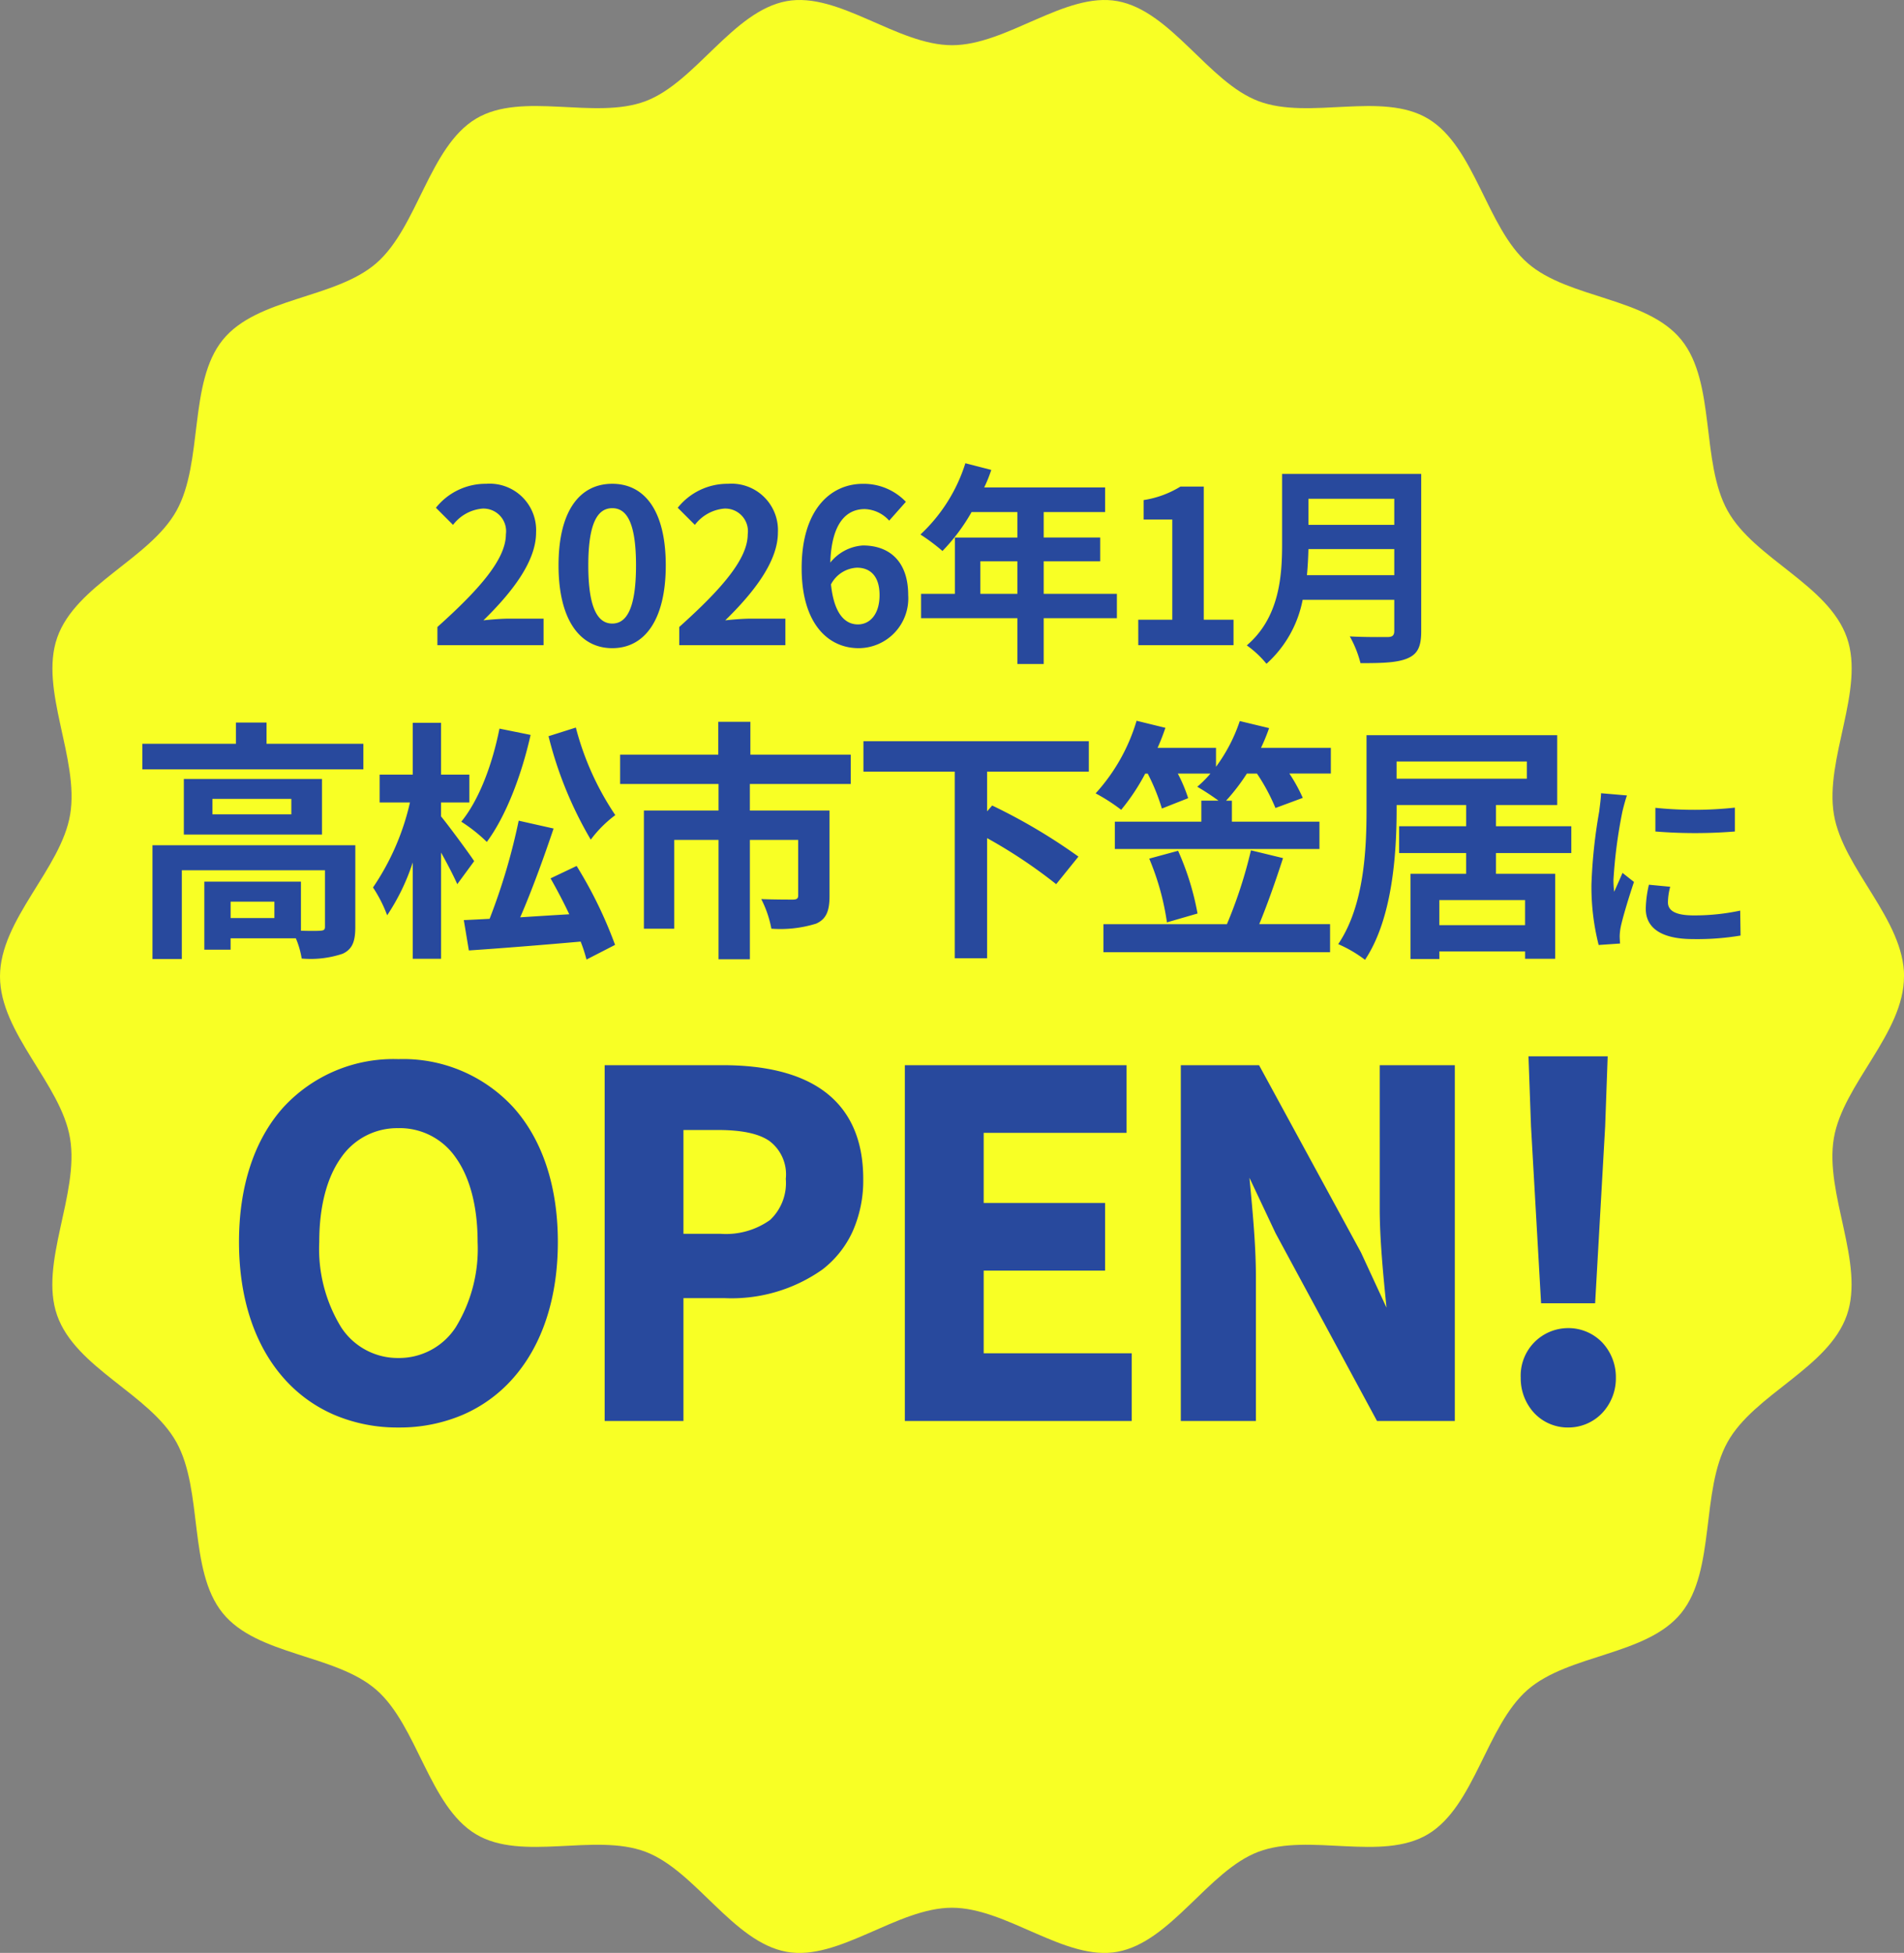
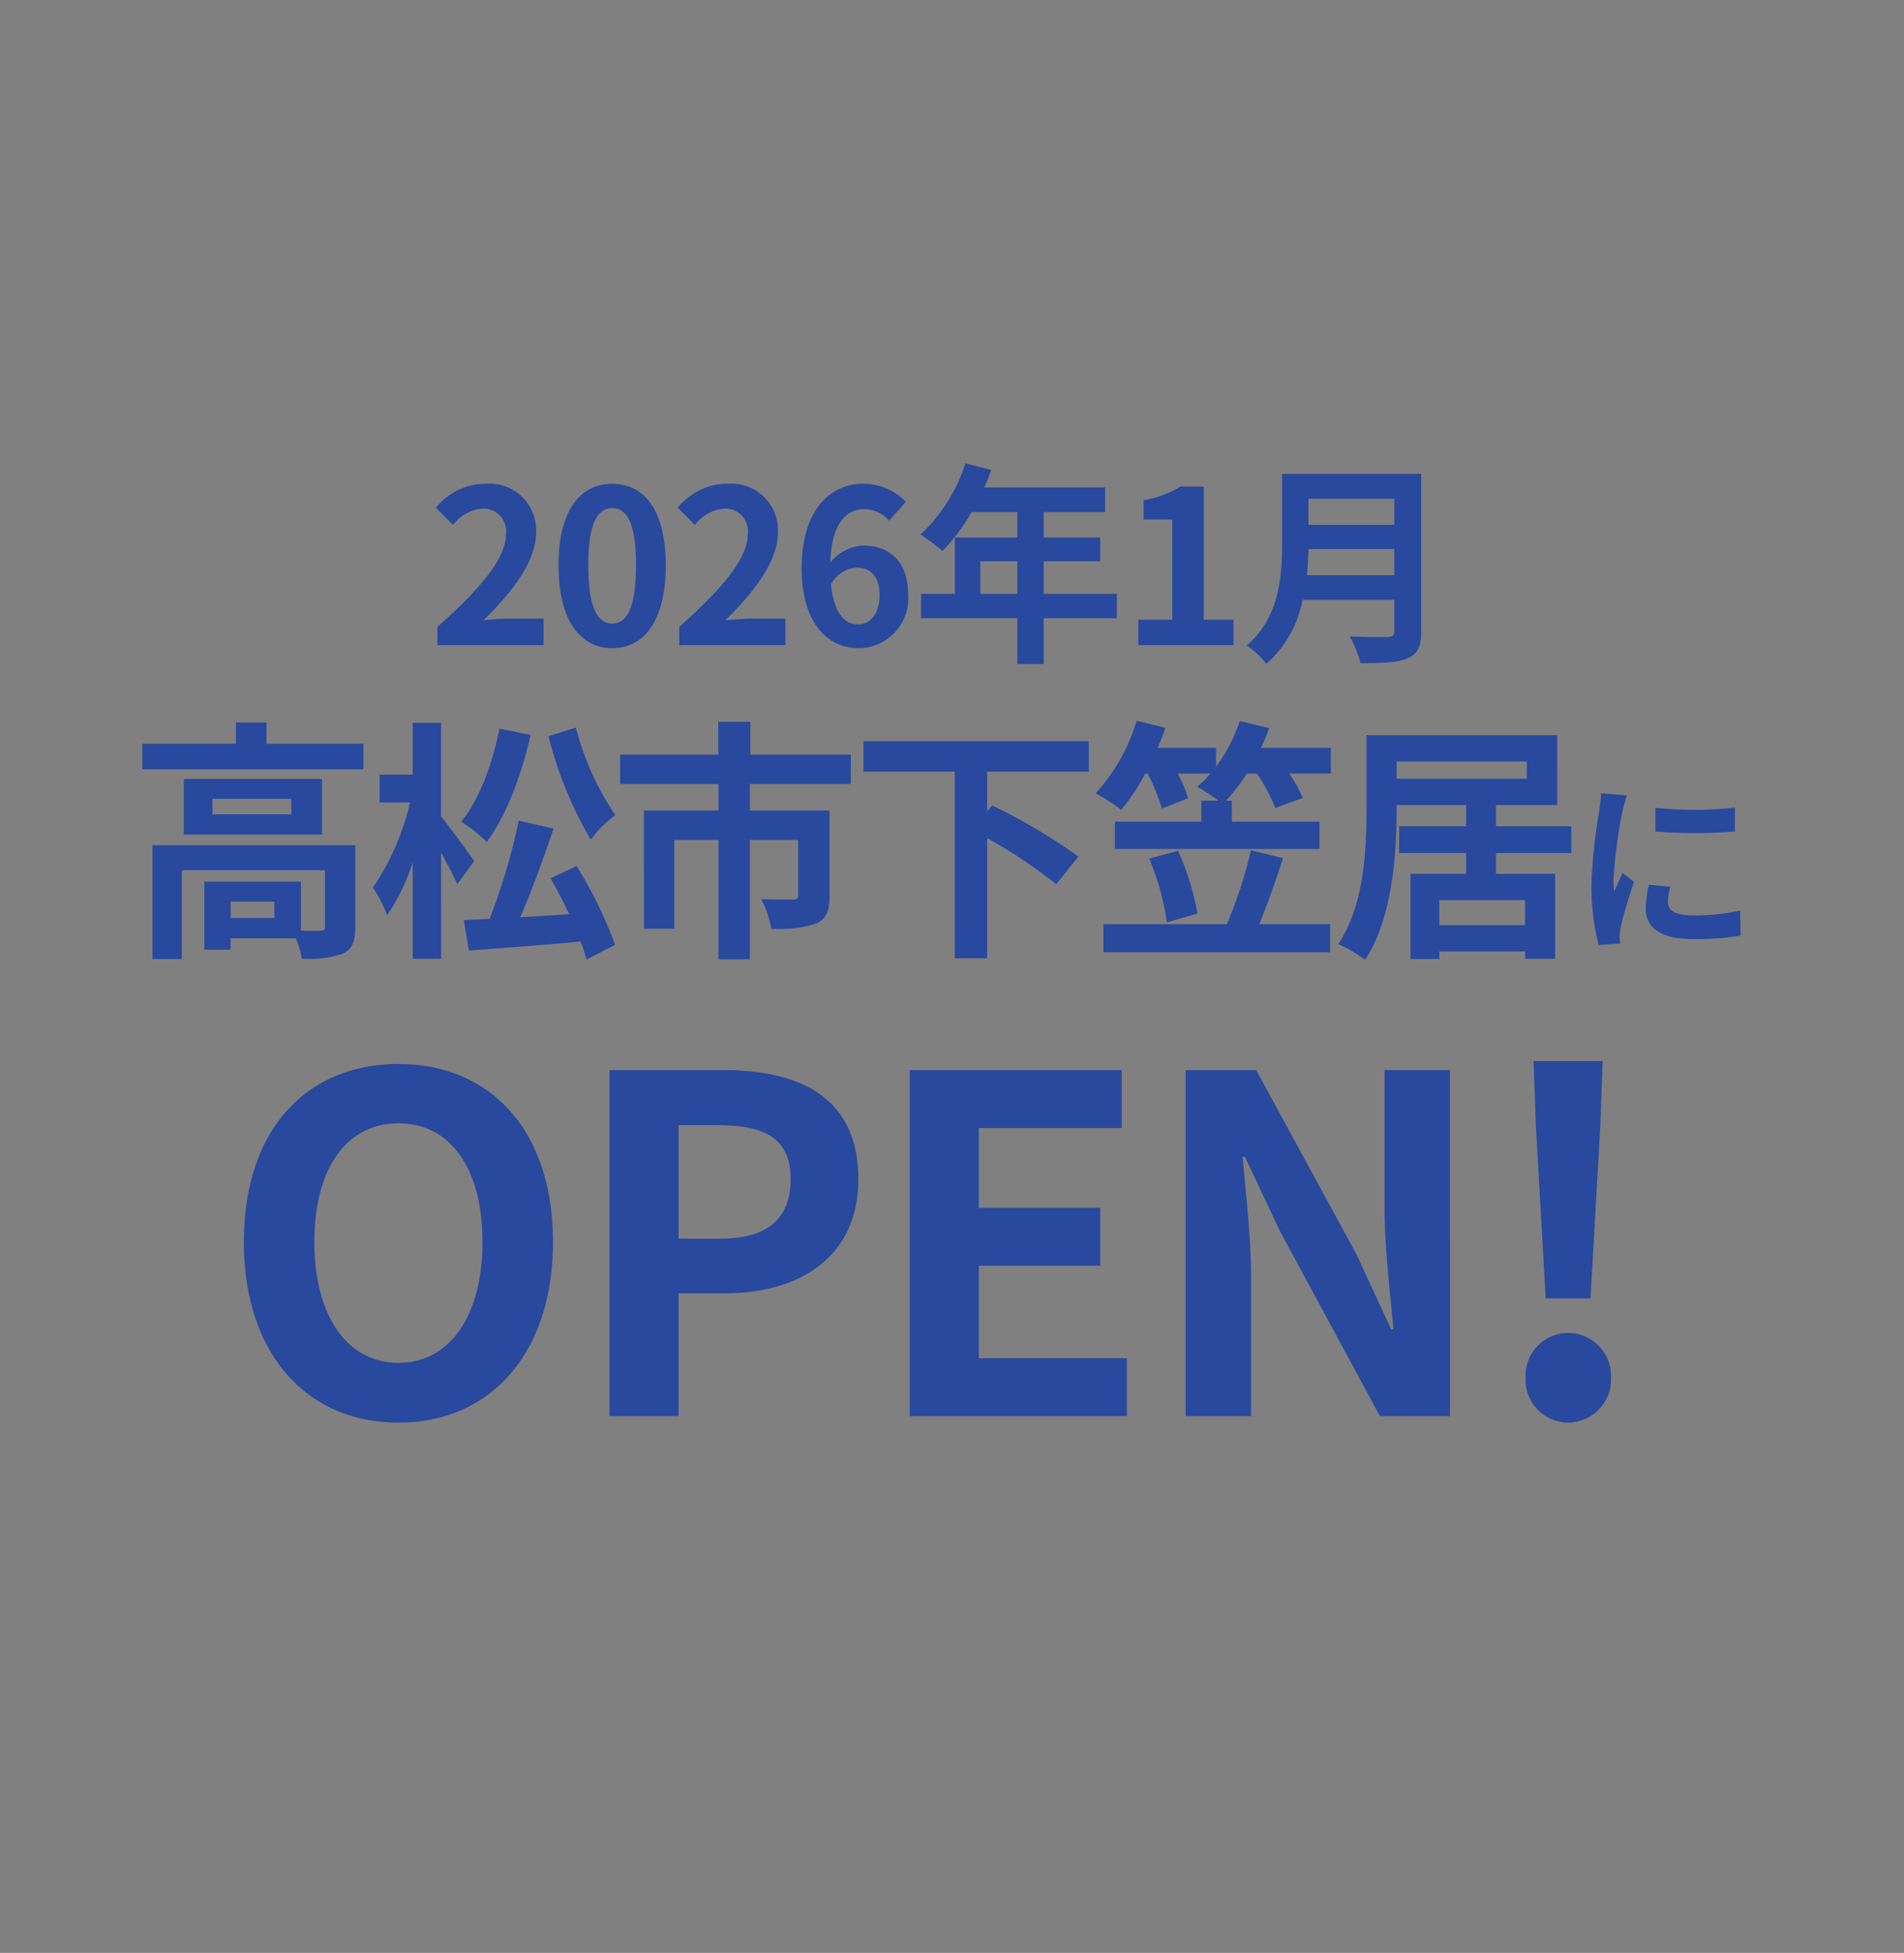
<svg xmlns="http://www.w3.org/2000/svg" width="195.731" height="200.733" viewBox="0 0 195.731 200.733">
  <rect x="0" y="0" width="195.731" height="200.733" fill="#808080" stroke="none" />
  <g id="medal" transform="translate(-1519 -639.067)">
    <g id="グループ_135" data-name="グループ 135">
      <g id="グループ_121" data-name="グループ 121" transform="translate(337 150)">
-         <path id="パス_4" data-name="パス 4" d="M195.731,100.366c0,5.851-6.273,11.058-7.212,16.629-.965,5.729,3.205,12.848,1.334,18.192-1.9,5.437-9.516,8.1-12.264,13.044-2.777,4.99-1.21,13.171-4.755,17.56S161.257,170,157.026,173.7s-5.422,11.941-10.22,14.827c-4.755,2.861-12.225-.165-17.451,1.815-5.141,1.946-8.985,9.275-14.494,10.278-5.356.976-11.369-4.531-17-4.531s-11.639,5.507-17,4.531c-5.509-1-9.355-8.332-14.494-10.278-5.23-1.98-12.7,1.046-17.454-1.815-4.8-2.888-6-11.144-10.22-14.83s-12.256-3.5-15.811-7.905-1.975-12.57-4.752-17.56c-2.749-4.942-10.359-7.6-12.262-13.042-1.871-5.345,2.3-12.461,1.332-18.192C6.273,111.424,0,106.217,0,100.366s6.273-11.06,7.21-16.631c.965-5.727-3.2-12.845-1.332-18.19,1.9-5.437,9.513-8.1,12.264-13.044,2.777-4.99,1.208-13.171,4.752-17.56s11.578-4.208,15.811-7.905,5.419-11.941,10.22-14.83c4.752-2.859,12.223.167,17.451-1.812C71.516,8.448,75.362,1.119,80.871.116c5.356-.976,11.369,4.531,17,4.531s11.639-5.507,17-4.531c5.509,1,9.353,8.332,14.494,10.278,5.226,1.98,12.7-1.046,17.454,1.815,4.8,2.888,6,11.144,10.217,14.83s12.256,3.5,15.811,7.9,1.975,12.57,4.752,17.562c2.749,4.942,10.361,7.6,12.264,13.042,1.871,5.345-2.3,12.461-1.334,18.19.939,5.571,7.212,10.78,7.212,16.631" transform="translate(1182 489.067)" fill="#f8ff25" />
        <g id="グループ_131" data-name="グループ 131" transform="translate(3.331 24.223)">
-           <path id="パス_142" data-name="パス 142" d="M-51.865,0h10.912V-2.728h-3.52c-.77,0-1.848.088-2.662.176,2.97-2.9,5.412-6.072,5.412-9.02a4.776,4.776,0,0,0-5.126-5.016,6.535,6.535,0,0,0-5.17,2.464l1.76,1.76a4.26,4.26,0,0,1,2.992-1.672,2.325,2.325,0,0,1,2.442,2.64c0,2.508-2.618,5.566-7.04,9.526Zm17.974.308c3.322,0,5.5-2.9,5.5-8.514s-2.178-8.382-5.5-8.382-5.522,2.75-5.522,8.382C-39.413-2.6-37.213.308-33.891.308Zm0-2.53c-1.408,0-2.464-1.408-2.464-5.984,0-4.554,1.056-5.874,2.464-5.874s2.442,1.32,2.442,5.874C-31.449-3.63-32.483-2.222-33.891-2.222ZM-27.005,0h10.912V-2.728h-3.52c-.77,0-1.848.088-2.662.176,2.97-2.9,5.412-6.072,5.412-9.02a4.776,4.776,0,0,0-5.126-5.016,6.535,6.535,0,0,0-5.17,2.464l1.76,1.76a4.26,4.26,0,0,1,2.992-1.672,2.325,2.325,0,0,1,2.442,2.64c0,2.508-2.618,5.566-7.04,9.526Zm18.26-7.964c1.408,0,2.332.9,2.332,2.816,0,2-1.012,3.014-2.222,3.014-1.364,0-2.464-1.144-2.772-4.114A3.182,3.182,0,0,1-8.745-7.964ZM-8.569.308a5.117,5.117,0,0,0,5.1-5.456c0-3.476-1.936-5.1-4.664-5.1a4.687,4.687,0,0,0-3.344,1.76c.132-4.092,1.672-5.5,3.542-5.5A3.534,3.534,0,0,1-5.423-12.8l1.716-1.936a5.993,5.993,0,0,0-4.422-1.848c-3.278,0-6.292,2.6-6.292,8.668C-14.421-2.178-11.671.308-8.569.308ZM3.949-5.28V-8.624H7.755V-5.28Zm14.036,0H10.461V-8.624h5.808v-2.442H10.461v-2.618h6.314v-2.53H4.345a14.045,14.045,0,0,0,.726-1.8L2.409-18.7a16.966,16.966,0,0,1-4.62,7.326A20.248,20.248,0,0,1,.055-9.68a19.771,19.771,0,0,0,2.992-4H7.755v2.618H1.331V-5.28H-2.145v2.508h9.9V1.936h2.706V-2.772h7.524ZM20.185,0h9.79V-2.618H26.917V-16.3h-2.4a10.156,10.156,0,0,1-3.784,1.386v2h2.948v10.3h-3.5ZM37.521-7.194c.088-.924.132-1.848.154-2.684H46.5v2.684ZM46.5-15.048v2.684H37.675v-2.684ZM49.269-17.6h-14.3v7.238c0,3.344-.308,7.546-3.63,10.384a10.332,10.332,0,0,1,2.024,1.892,11.834,11.834,0,0,0,3.718-6.578H46.5v3.19c0,.462-.176.638-.7.638-.484,0-2.332.022-3.872-.066a11.231,11.231,0,0,1,1.1,2.75c2.266,0,3.806-.044,4.862-.506C48.9.9,49.269.154,49.269-1.43ZM-68.624,28.05h-4.5V26.36h4.5Zm8.32-7.488H-81.156v11.7h3.016V23.136h14.716v5.8c0,.312-.1.39-.494.416-.286.026-1.092.026-1.976,0V24.306h-9.932V31.3h2.7V30.13h6.708a8.769,8.769,0,0,1,.6,2.08,10.377,10.377,0,0,0,4.212-.494c1.014-.468,1.3-1.3,1.3-2.73Zm-6.578-3.172h-8.112V15.8h8.112Zm-11.05-3.64v5.72h14.2V13.75Zm8.5-3.614V7.952h-3.146v2.184H-82.2v2.626h22.724V10.136Zm28.99-.78A39.852,39.852,0,0,0-36.1,19.99a12.2,12.2,0,0,1,2.522-2.522,29.209,29.209,0,0,1-4.056-9Zm-5.044-.78c-.728,3.666-2.08,7.306-3.926,9.568a16.228,16.228,0,0,1,2.626,2.08c1.95-2.626,3.562-6.812,4.5-11Zm-2.6,13.624c-.468-.728-2.652-3.692-3.406-4.6v-1.43h2.912v-2.86H-51.49V7.978H-54.4v5.33h-3.406v2.86h3.12a25.562,25.562,0,0,1-3.8,8.736,14.1,14.1,0,0,1,1.456,2.86A22.054,22.054,0,0,0-54.4,22.33v9.906h2.912V21.316c.65,1.17,1.3,2.418,1.664,3.25Zm7.852,1.768c.65,1.144,1.326,2.418,1.924,3.692-1.716.1-3.432.208-5.044.312,1.17-2.678,2.418-6.11,3.432-9.126l-3.588-.806A63.45,63.45,0,0,1-46.5,28.128c-.988.052-1.872.1-2.652.13l.52,3.12c3.12-.208,7.384-.546,11.492-.91a14.966,14.966,0,0,1,.6,1.846l2.938-1.508a44.318,44.318,0,0,0-3.952-8.112Zm30.862-9.7V11.254H-19.692V7.874h-3.3v3.38H-33.082V14.27h10.114V17h-7.67V29.142h3.12V20.016h4.55V32.288h3.224V20.016h4.966v5.72c0,.286-.13.416-.546.416s-1.95,0-3.25-.052a11.1,11.1,0,0,1,1.04,3.042,12.4,12.4,0,0,0,4.6-.52c1.066-.468,1.378-1.352,1.378-2.834V17h-8.19V14.27ZM15.1,13V9.876H-8.07V13H1.316V32.184H4.644V19.834a51.417,51.417,0,0,1,7.1,4.732l2.288-2.834A58.7,58.7,0,0,0,5.164,16.48l-.52.6V13Zm16.666,8.086a47.156,47.156,0,0,1-2.47,7.592H16.6V31.56H39.9V28.674H32.62c.806-1.95,1.69-4.446,2.444-6.786ZM21.31,21.94a26.545,26.545,0,0,1,1.82,6.552l3.146-.91a27.984,27.984,0,0,0-2-6.448ZM32.8,10.552a19.541,19.541,0,0,0,.832-2.028L30.618,7.8A16.9,16.9,0,0,1,28.174,12.5v-1.95H22.168c.312-.676.572-1.378.806-2.054L20.01,7.77A19.174,19.174,0,0,1,15.8,15.232a18.939,18.939,0,0,1,2.626,1.69,21.449,21.449,0,0,0,2.47-3.718h.26a21.208,21.208,0,0,1,1.456,3.588l2.7-1.066A15.694,15.694,0,0,0,24.248,13.2H27.6a11.065,11.065,0,0,1-1.352,1.352,25.845,25.845,0,0,1,2.184,1.43H26.666v2.158H17.774v2.808H38.808V18.144h-9V15.986h-.6A20.543,20.543,0,0,0,31.346,13.2h1.04a20.151,20.151,0,0,1,1.9,3.536l2.808-1.04a16.612,16.612,0,0,0-1.378-2.5h4.264V10.552ZM59.946,28.778H51.132V26.2h8.814ZM46.738,11.956h13.39v1.768H46.738ZM64.7,21.368V18.612H56.956V16.428h6.292V9.252h-19.6V16.87c0,4.108-.234,9.906-2.912,13.858a13.2,13.2,0,0,1,2.756,1.612c2.834-4.238,3.25-10.972,3.25-15.47v-.442h7.15v2.184H47v2.756h6.89V23.5h-5.72v8.762h2.964v-.78h8.814v.754H63.04V23.5H56.956V21.368Zm8.642-4.649v2.432a51,51,0,0,0,8.17,0V16.7A39.07,39.07,0,0,1,73.346,16.719Zm1.52,8.113-2.185-.209a11.608,11.608,0,0,0-.323,2.47c0,1.957,1.577,3.116,4.845,3.116a26.908,26.908,0,0,0,4.9-.361l-.038-2.565a22.46,22.46,0,0,1-4.769.494c-1.938,0-2.66-.513-2.66-1.349A6.449,6.449,0,0,1,74.866,24.832ZM70.42,15.446l-2.66-.228c-.019.608-.133,1.33-.19,1.862a52.981,52.981,0,0,0-.8,7.524,24.288,24.288,0,0,0,.741,6.213l2.2-.152c-.019-.266-.038-.57-.038-.779a5.733,5.733,0,0,1,.1-.893c.209-1.007.836-3.078,1.368-4.655l-1.178-.931c-.266.627-.57,1.292-.855,1.938a9.167,9.167,0,0,1-.076-1.235,50.393,50.393,0,0,1,.912-6.973C70.021,16.795,70.268,15.845,70.42,15.446Z" transform="translate(1275.5 531.159)" fill="#28499d" />
+           <path id="パス_142" data-name="パス 142" d="M-51.865,0h10.912V-2.728h-3.52c-.77,0-1.848.088-2.662.176,2.97-2.9,5.412-6.072,5.412-9.02a4.776,4.776,0,0,0-5.126-5.016,6.535,6.535,0,0,0-5.17,2.464l1.76,1.76a4.26,4.26,0,0,1,2.992-1.672,2.325,2.325,0,0,1,2.442,2.64c0,2.508-2.618,5.566-7.04,9.526Zm17.974.308c3.322,0,5.5-2.9,5.5-8.514s-2.178-8.382-5.5-8.382-5.522,2.75-5.522,8.382C-39.413-2.6-37.213.308-33.891.308Zm0-2.53c-1.408,0-2.464-1.408-2.464-5.984,0-4.554,1.056-5.874,2.464-5.874s2.442,1.32,2.442,5.874C-31.449-3.63-32.483-2.222-33.891-2.222ZM-27.005,0h10.912V-2.728h-3.52c-.77,0-1.848.088-2.662.176,2.97-2.9,5.412-6.072,5.412-9.02a4.776,4.776,0,0,0-5.126-5.016,6.535,6.535,0,0,0-5.17,2.464l1.76,1.76a4.26,4.26,0,0,1,2.992-1.672,2.325,2.325,0,0,1,2.442,2.64c0,2.508-2.618,5.566-7.04,9.526Zm18.26-7.964c1.408,0,2.332.9,2.332,2.816,0,2-1.012,3.014-2.222,3.014-1.364,0-2.464-1.144-2.772-4.114A3.182,3.182,0,0,1-8.745-7.964ZM-8.569.308a5.117,5.117,0,0,0,5.1-5.456c0-3.476-1.936-5.1-4.664-5.1a4.687,4.687,0,0,0-3.344,1.76c.132-4.092,1.672-5.5,3.542-5.5A3.534,3.534,0,0,1-5.423-12.8l1.716-1.936a5.993,5.993,0,0,0-4.422-1.848c-3.278,0-6.292,2.6-6.292,8.668C-14.421-2.178-11.671.308-8.569.308ZM3.949-5.28V-8.624H7.755V-5.28Zm14.036,0H10.461V-8.624h5.808v-2.442H10.461v-2.618h6.314v-2.53H4.345a14.045,14.045,0,0,0,.726-1.8L2.409-18.7a16.966,16.966,0,0,1-4.62,7.326A20.248,20.248,0,0,1,.055-9.68a19.771,19.771,0,0,0,2.992-4H7.755v2.618H1.331V-5.28H-2.145v2.508h9.9V1.936h2.706V-2.772h7.524ZM20.185,0h9.79V-2.618H26.917V-16.3h-2.4a10.156,10.156,0,0,1-3.784,1.386v2h2.948v10.3h-3.5ZM37.521-7.194c.088-.924.132-1.848.154-2.684H46.5v2.684ZM46.5-15.048v2.684H37.675v-2.684ZM49.269-17.6h-14.3v7.238c0,3.344-.308,7.546-3.63,10.384a10.332,10.332,0,0,1,2.024,1.892,11.834,11.834,0,0,0,3.718-6.578H46.5v3.19c0,.462-.176.638-.7.638-.484,0-2.332.022-3.872-.066a11.231,11.231,0,0,1,1.1,2.75c2.266,0,3.806-.044,4.862-.506C48.9.9,49.269.154,49.269-1.43ZM-68.624,28.05h-4.5V26.36h4.5Zm8.32-7.488H-81.156v11.7h3.016V23.136h14.716v5.8c0,.312-.1.39-.494.416-.286.026-1.092.026-1.976,0V24.306h-9.932V31.3h2.7V30.13h6.708a8.769,8.769,0,0,1,.6,2.08,10.377,10.377,0,0,0,4.212-.494c1.014-.468,1.3-1.3,1.3-2.73Zm-6.578-3.172h-8.112V15.8h8.112Zm-11.05-3.64v5.72h14.2V13.75Zm8.5-3.614V7.952h-3.146v2.184H-82.2v2.626h22.724V10.136Zm28.99-.78A39.852,39.852,0,0,0-36.1,19.99a12.2,12.2,0,0,1,2.522-2.522,29.209,29.209,0,0,1-4.056-9Zm-5.044-.78c-.728,3.666-2.08,7.306-3.926,9.568a16.228,16.228,0,0,1,2.626,2.08c1.95-2.626,3.562-6.812,4.5-11Zm-2.6,13.624c-.468-.728-2.652-3.692-3.406-4.6v-1.43v-2.86H-51.49V7.978H-54.4v5.33h-3.406v2.86h3.12a25.562,25.562,0,0,1-3.8,8.736,14.1,14.1,0,0,1,1.456,2.86A22.054,22.054,0,0,0-54.4,22.33v9.906h2.912V21.316c.65,1.17,1.3,2.418,1.664,3.25Zm7.852,1.768c.65,1.144,1.326,2.418,1.924,3.692-1.716.1-3.432.208-5.044.312,1.17-2.678,2.418-6.11,3.432-9.126l-3.588-.806A63.45,63.45,0,0,1-46.5,28.128c-.988.052-1.872.1-2.652.13l.52,3.12c3.12-.208,7.384-.546,11.492-.91a14.966,14.966,0,0,1,.6,1.846l2.938-1.508a44.318,44.318,0,0,0-3.952-8.112Zm30.862-9.7V11.254H-19.692V7.874h-3.3v3.38H-33.082V14.27h10.114V17h-7.67V29.142h3.12V20.016h4.55V32.288h3.224V20.016h4.966v5.72c0,.286-.13.416-.546.416s-1.95,0-3.25-.052a11.1,11.1,0,0,1,1.04,3.042,12.4,12.4,0,0,0,4.6-.52c1.066-.468,1.378-1.352,1.378-2.834V17h-8.19V14.27ZM15.1,13V9.876H-8.07V13H1.316V32.184H4.644V19.834a51.417,51.417,0,0,1,7.1,4.732l2.288-2.834A58.7,58.7,0,0,0,5.164,16.48l-.52.6V13Zm16.666,8.086a47.156,47.156,0,0,1-2.47,7.592H16.6V31.56H39.9V28.674H32.62c.806-1.95,1.69-4.446,2.444-6.786ZM21.31,21.94a26.545,26.545,0,0,1,1.82,6.552l3.146-.91a27.984,27.984,0,0,0-2-6.448ZM32.8,10.552a19.541,19.541,0,0,0,.832-2.028L30.618,7.8A16.9,16.9,0,0,1,28.174,12.5v-1.95H22.168c.312-.676.572-1.378.806-2.054L20.01,7.77A19.174,19.174,0,0,1,15.8,15.232a18.939,18.939,0,0,1,2.626,1.69,21.449,21.449,0,0,0,2.47-3.718h.26a21.208,21.208,0,0,1,1.456,3.588l2.7-1.066A15.694,15.694,0,0,0,24.248,13.2H27.6a11.065,11.065,0,0,1-1.352,1.352,25.845,25.845,0,0,1,2.184,1.43H26.666v2.158H17.774v2.808H38.808V18.144h-9V15.986h-.6A20.543,20.543,0,0,0,31.346,13.2h1.04a20.151,20.151,0,0,1,1.9,3.536l2.808-1.04a16.612,16.612,0,0,0-1.378-2.5h4.264V10.552ZM59.946,28.778H51.132V26.2h8.814ZM46.738,11.956h13.39v1.768H46.738ZM64.7,21.368V18.612H56.956V16.428h6.292V9.252h-19.6V16.87c0,4.108-.234,9.906-2.912,13.858a13.2,13.2,0,0,1,2.756,1.612c2.834-4.238,3.25-10.972,3.25-15.47v-.442h7.15v2.184H47v2.756h6.89V23.5h-5.72v8.762h2.964v-.78h8.814v.754H63.04V23.5H56.956V21.368Zm8.642-4.649v2.432a51,51,0,0,0,8.17,0V16.7A39.07,39.07,0,0,1,73.346,16.719Zm1.52,8.113-2.185-.209a11.608,11.608,0,0,0-.323,2.47c0,1.957,1.577,3.116,4.845,3.116a26.908,26.908,0,0,0,4.9-.361l-.038-2.565a22.46,22.46,0,0,1-4.769.494c-1.938,0-2.66-.513-2.66-1.349A6.449,6.449,0,0,1,74.866,24.832ZM70.42,15.446l-2.66-.228c-.019.608-.133,1.33-.19,1.862a52.981,52.981,0,0,0-.8,7.524,24.288,24.288,0,0,0,.741,6.213l2.2-.152c-.019-.266-.038-.57-.038-.779a5.733,5.733,0,0,1,.1-.893c.209-1.007.836-3.078,1.368-4.655l-1.178-.931c-.266.627-.57,1.292-.855,1.938a9.167,9.167,0,0,1-.076-1.235,50.393,50.393,0,0,1,.912-6.973C70.021,16.795,70.268,15.845,70.42,15.446Z" transform="translate(1275.5 531.159)" fill="#28499d" />
          <path id="パス_141" data-name="パス 141" d="M-55.32.672c9.408,0,15.888-7.056,15.888-18.576s-6.48-18.288-15.888-18.288S-71.208-29.472-71.208-17.9C-71.208-6.384-64.728.672-55.32.672Zm0-6.144c-5.28,0-8.64-4.848-8.64-12.432,0-7.632,3.36-12.192,8.64-12.192s8.64,4.56,8.64,12.192C-46.68-10.32-50.04-5.472-55.32-5.472ZM-33.624,0h7.1V-12.624h4.752c7.632,0,13.728-3.648,13.728-11.76,0-8.4-6.048-11.184-13.92-11.184H-33.624Zm7.1-18.24V-29.9h4.032c4.9,0,7.488,1.392,7.488,5.52,0,4.08-2.352,6.144-7.248,6.144ZM-2.76,0H19.56V-5.952H4.344v-9.5h12.48v-5.952H4.344v-8.208H19.032v-5.952H-2.76ZM25.608,0h6.72V-14.256c0-4.08-.528-8.544-.864-12.384h.24l3.6,7.632L45.576,0h7.2V-35.568h-6.72V-21.36c0,4.032.576,8.736.912,12.432h-.24l-3.552-7.68-10.32-18.96H25.608ZM62.616-12.1h4.608l1.008-17.712.24-6.672h-7.1l.24,6.672ZM64.92.672a4.45,4.45,0,0,0,4.416-4.608A4.421,4.421,0,0,0,64.92-8.544a4.383,4.383,0,0,0-4.368,4.608A4.411,4.411,0,0,0,64.92.672Z" transform="translate(1274.948 610.4)" fill="#28499d" />
-           <path id="OPEN_-_アウトライン" data-name="OPEN! - アウトライン" d="M64.92,1.172A4.734,4.734,0,0,1,61.436-.317a5.237,5.237,0,0,1-1.384-3.619A4.883,4.883,0,0,1,64.92-9.044a4.815,4.815,0,0,1,3.5,1.467,5.2,5.2,0,0,1,1.412,3.641A5.2,5.2,0,0,1,68.425-.314,4.8,4.8,0,0,1,64.92,1.172Zm0-9.216a3.906,3.906,0,0,0-3.868,4.108A3.906,3.906,0,0,0,64.92.172a3.973,3.973,0,0,0,3.916-4.108A3.927,3.927,0,0,0,64.92-8.044ZM-55.32,1.172A16.541,16.541,0,0,1-61.971-.152a14.589,14.589,0,0,1-5.2-3.815c-2.97-3.4-4.539-8.222-4.539-13.937s1.571-10.492,4.543-13.815A15.373,15.373,0,0,1-55.32-36.692,15.362,15.362,0,0,1-43.475-31.7c2.972,3.329,4.543,8.1,4.543,13.8,0,5.715-1.57,10.534-4.539,13.937a14.589,14.589,0,0,1-5.2,3.815A16.541,16.541,0,0,1-55.32,1.172Zm0-36.864c-9.492,0-15.388,6.816-15.388,17.788S-64.668.172-55.32.172s15.388-7.1,15.388-18.076S-45.828-35.692-55.32-35.692ZM53.276.5h-8L34.852-18.795l-2.688-5.7.031.331c.311,3.279.633,6.67.633,9.906V.5h-7.72V-36.068h8.045L43.63-16.818l2.622,5.67-.024-.246c-.315-3.177-.672-6.779-.672-9.965V-36.068h7.72Zm-7.4-1h6.4V-35.068h-5.72V-21.36c0,3.137.354,6.713.667,9.867.088.885.17,1.721.243,2.52l.05.545H46.408l-3.679-7.955L32.559-35.068H26.108V-.5h5.72V-14.256c0-3.189-.319-6.555-.628-9.811-.083-.88-.162-1.71-.234-2.529l-.048-.544h1.1l3.729,7.906ZM20.06.5H-3.26V-36.068H19.532v6.952H4.844v7.208h12.48v6.952H4.844v8.5H20.06ZM-2.26-.5H19.06V-5.452H3.844v-10.5h12.48v-4.952H3.844v-9.208H18.532v-4.952H-2.26ZM-26.02.5h-8.1V-36.068H-21.96c4.365,0,7.8.852,10.2,2.532,2.8,1.959,4.221,5.039,4.221,9.152a12.872,12.872,0,0,1-1.119,5.471,10.389,10.389,0,0,1-3.077,3.846,16.194,16.194,0,0,1-10.033,2.943H-26.02Zm-7.1-1h6.1V-13.124h5.252c8.283,0,13.228-4.209,13.228-11.26,0-3.768-1.277-6.571-3.795-8.332-2.231-1.56-5.469-2.352-9.625-2.352H-33.124Zm-22.2-4.472a7.9,7.9,0,0,1-6.711-3.587A16.4,16.4,0,0,1-64.46-17.9c0-7.829,3.5-12.692,9.14-12.692s9.14,4.863,9.14,12.692a16.4,16.4,0,0,1-2.429,9.345A7.9,7.9,0,0,1-55.32-4.972Zm0-24.624a6.987,6.987,0,0,0-5.894,3.025c-1.47,2.052-2.246,5.049-2.246,8.667a15.425,15.425,0,0,0,2.251,8.775A6.94,6.94,0,0,0-55.32-5.972a6.94,6.94,0,0,0,5.889-3.157A15.425,15.425,0,0,0-47.18-17.9c0-3.618-.777-6.615-2.246-8.667A6.987,6.987,0,0,0-55.32-29.6ZM67.7-11.6H62.144L61.108-29.79l-.259-7.19H68.99l-.259,7.2Zm-4.608-1h3.663l.981-17.236.221-6.148H61.886l.221,6.148ZM-22.248-17.74H-27.02V-30.4h4.532c2.707,0,4.57.413,5.863,1.3a5.268,5.268,0,0,1,2.125,4.72A6.219,6.219,0,0,1-16.463-19.4,8.741,8.741,0,0,1-22.248-17.74Zm-3.772-1h3.772a7.809,7.809,0,0,0,5.135-1.422A5.208,5.208,0,0,0-15.5-24.384a4.292,4.292,0,0,0-1.691-3.9c-1.1-.757-2.836-1.124-5.3-1.124H-26.02Z" transform="translate(1274.948 610.4)" fill="#28499d" />
        </g>
      </g>
    </g>
  </g>
</svg>